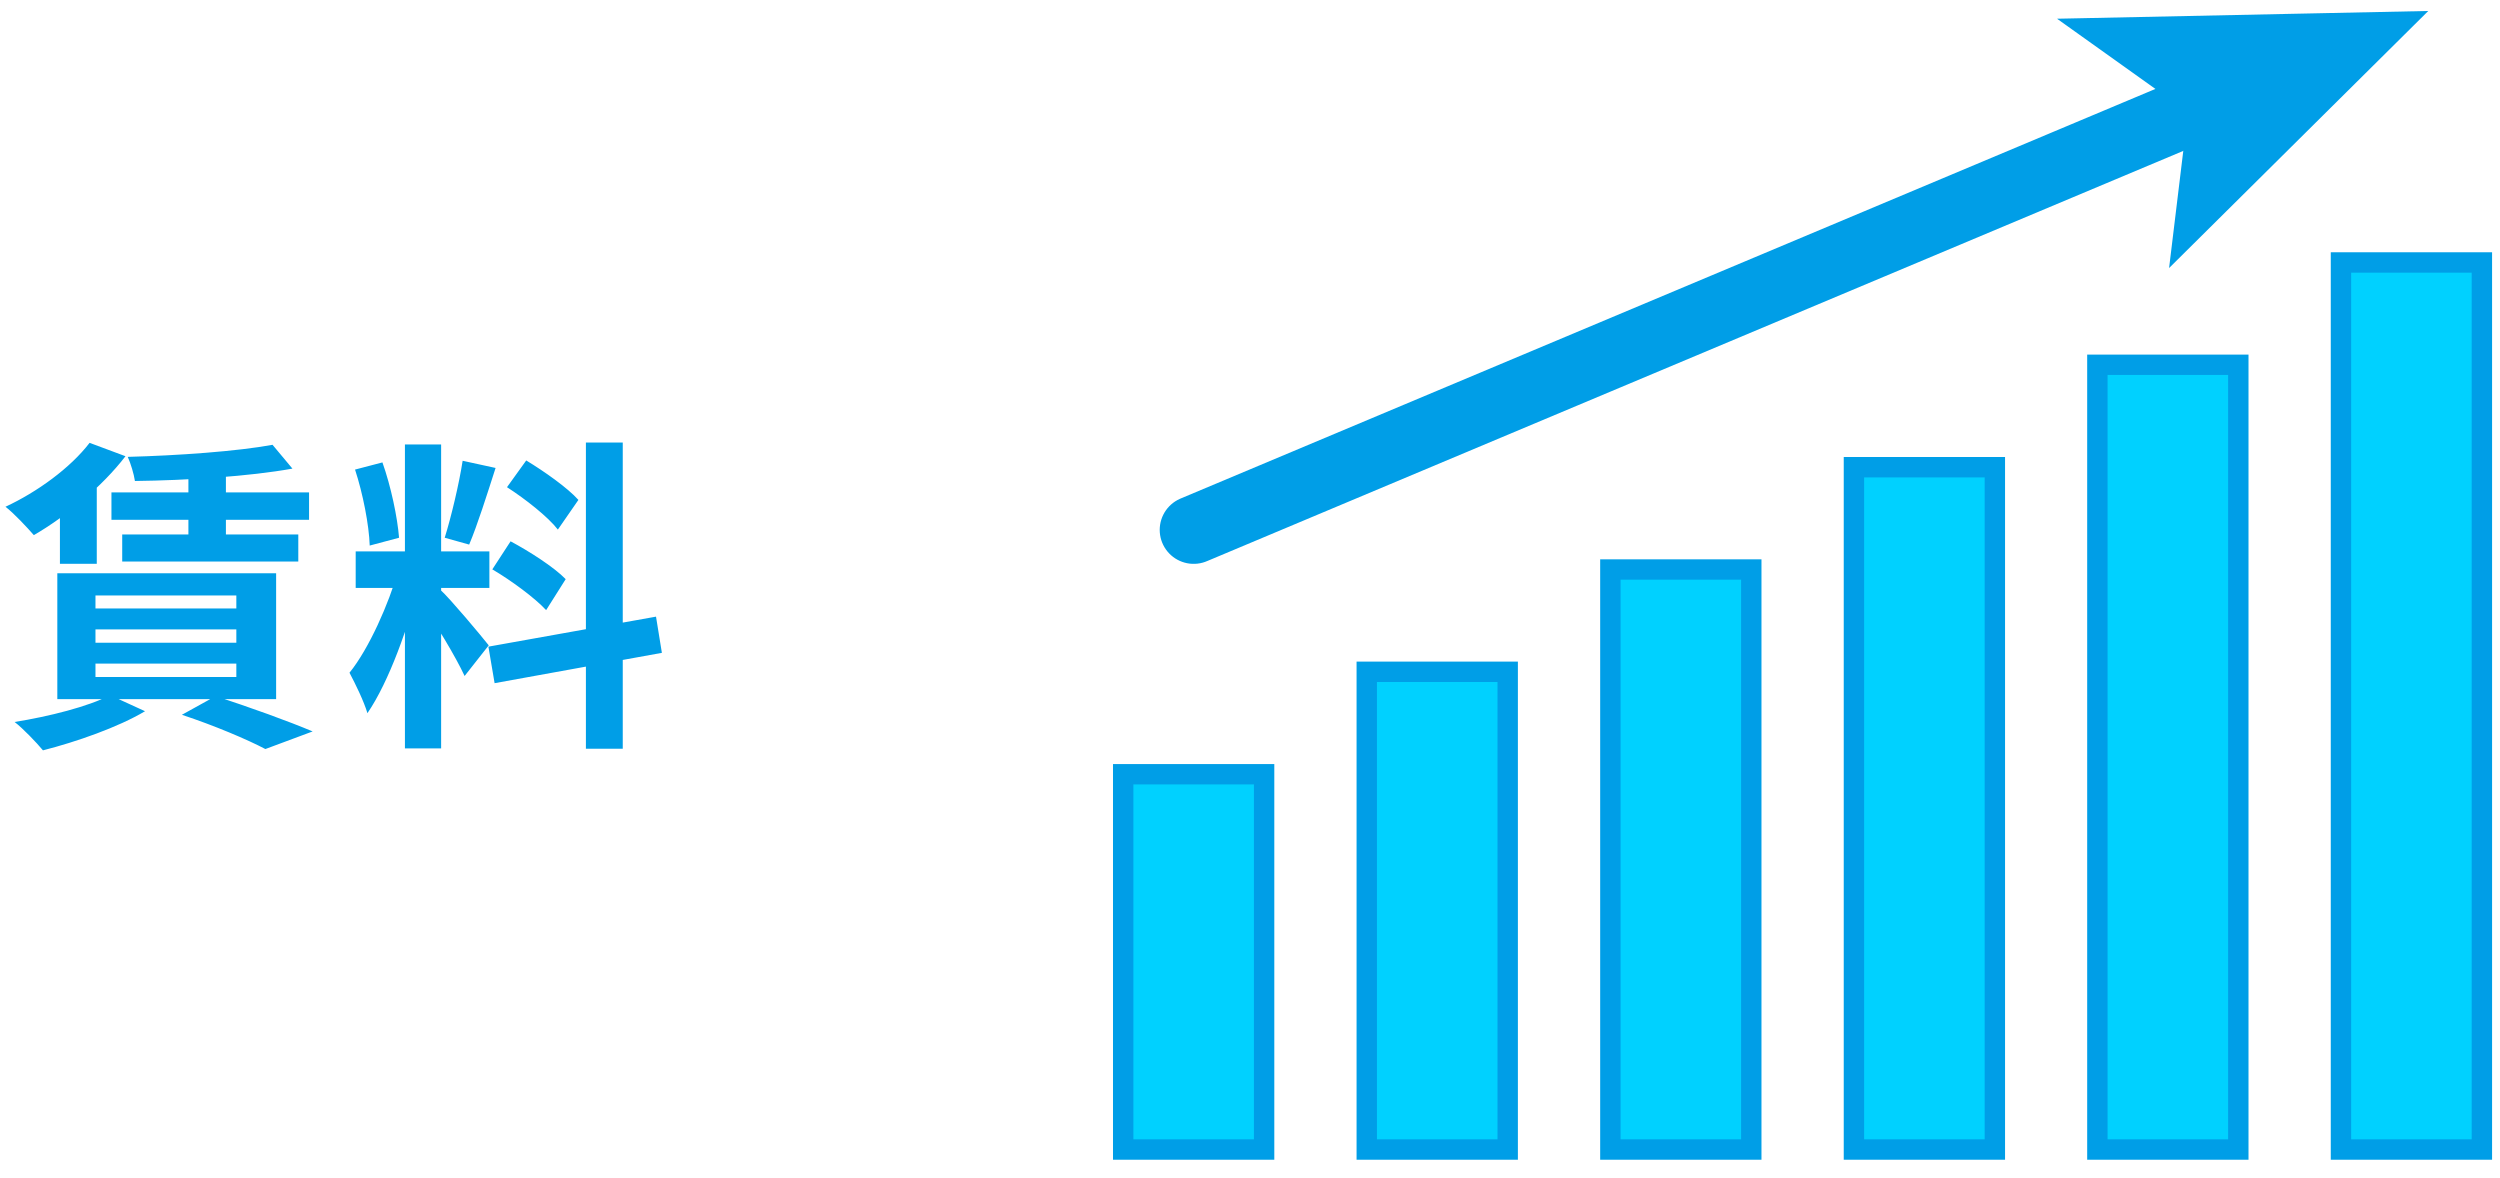
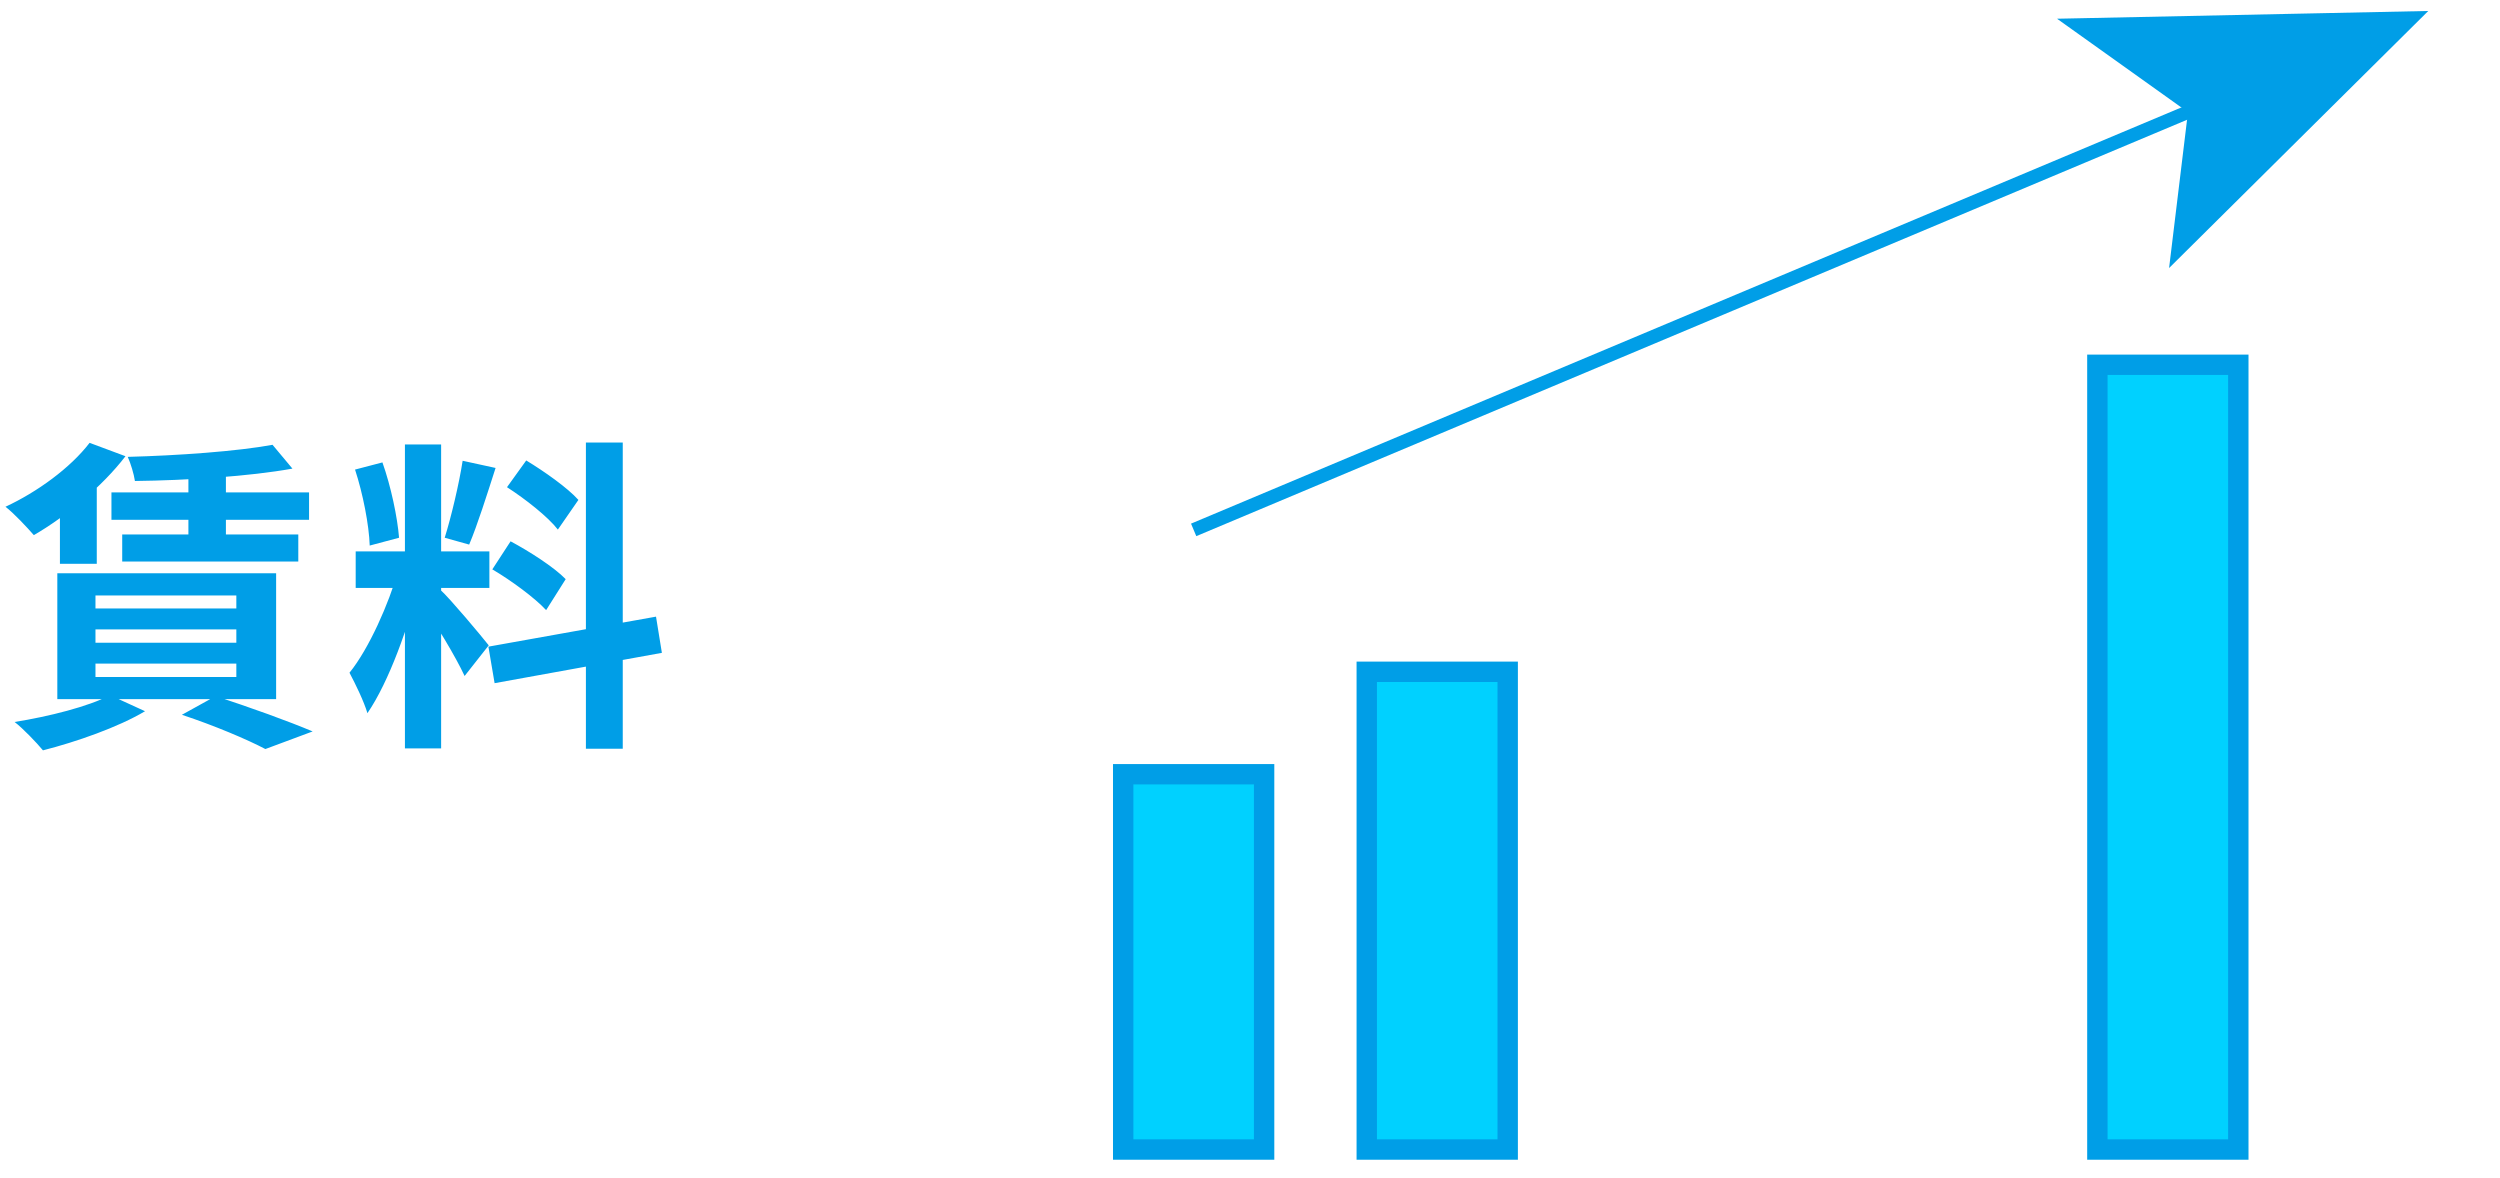
<svg xmlns="http://www.w3.org/2000/svg" width="138" height="65" viewBox="0 0 138 65" fill="none">
  <path d="M15.044 24.553L16.142 25.867C13.766 26.299 10.31 26.515 7.448 26.551C7.394 26.173 7.214 25.579 7.052 25.219C9.824 25.147 13.1 24.913 15.044 24.553ZM6.152 27.181H17.06V28.693H6.152V27.181ZM6.746 29.503H16.466V30.997H6.746V29.503ZM10.4 25.633H12.47V30.151H10.4V25.633ZM4.946 24.445L6.926 25.183C5.648 26.857 3.614 28.531 1.868 29.539C1.508 29.125 0.77 28.333 0.302 27.973C2.048 27.163 3.884 25.831 4.946 24.445ZM5.27 34.741V35.479H13.046V34.741H5.27ZM5.27 36.631V37.369H13.046V36.631H5.27ZM5.27 32.869V33.589H13.046V32.869H5.27ZM3.164 31.645H15.242V38.593H3.164V31.645ZM10.04 39.457L11.894 38.431C13.766 39.025 15.98 39.835 17.258 40.375L14.648 41.347C13.658 40.825 11.84 40.051 10.04 39.457ZM6.08 38.377L8.006 39.259C6.53 40.141 4.208 40.951 2.372 41.419C2.012 40.987 1.274 40.213 0.806 39.853C2.714 39.547 4.856 39.007 6.08 38.377ZM3.308 27.667L4.64 26.317L5.342 26.515V31.123H3.308V27.667ZM22.352 24.535H24.35V41.311H22.352V24.535ZM19.634 30.439H27.014V32.455H19.634V30.439ZM21.974 31.519L23.162 32.095C22.586 34.507 21.47 37.639 20.282 39.367C20.084 38.701 19.616 37.747 19.292 37.135C20.372 35.803 21.47 33.301 21.974 31.519ZM24.314 32.563C24.836 33.031 26.582 35.119 26.978 35.623L25.646 37.315C25.178 36.289 23.972 34.291 23.324 33.409L24.314 32.563ZM19.598 25.921L21.11 25.525C21.578 26.839 21.938 28.549 22.028 29.683L20.408 30.115C20.372 28.981 20.03 27.235 19.598 25.921ZM25.538 25.435L27.356 25.831C26.888 27.289 26.348 28.999 25.898 30.061L24.548 29.683C24.908 28.531 25.34 26.713 25.538 25.435ZM32.342 24.427H34.376V41.329H32.342V24.427ZM26.96 35.695L36.212 34.039L36.536 36.037L27.302 37.711L26.96 35.695ZM27.986 26.893L29.048 25.417C30.056 26.029 31.334 26.929 31.928 27.595L30.794 29.233C30.254 28.531 28.994 27.541 27.986 26.893ZM27.176 31.429L28.184 29.881C29.228 30.439 30.578 31.303 31.226 31.969L30.146 33.679C29.534 33.013 28.22 32.041 27.176 31.429Z" fill="#009EE7" />
  <path d="M65.89 29.25L133.11 1" stroke="#009EE7" stroke-width="0.75" />
-   <path d="M65.891 29.25L122.005 5.671" stroke="#009EE7" stroke-width="3.75" stroke-miterlimit="10" stroke-linecap="round" />
  <path d="M133.111 1L120.235 13.77L121.175 6.016L114.686 1.385L133.111 1Z" fill="#009EE7" stroke="#009EE7" stroke-width="0.75" />
  <path d="M69.779 42.738H62V63.454H69.779V42.738Z" fill="#00D1FF" stroke="#009EE7" stroke-width="1.125" stroke-miterlimit="10" stroke-linecap="round" />
  <path d="M83.225 37.084H75.445V63.454H83.225V37.084Z" fill="#00D1FF" stroke="#009EE7" stroke-width="1.125" stroke-miterlimit="10" stroke-linecap="round" />
-   <path d="M96.671 31.436H88.892V63.454H96.671V31.436Z" fill="#00D1FF" stroke="#009EE7" stroke-width="1.125" stroke-miterlimit="10" stroke-linecap="round" />
-   <path d="M110.116 25.789H102.337V63.454H110.116V25.789Z" fill="#00D1FF" stroke="#009EE7" stroke-width="1.125" stroke-miterlimit="10" stroke-linecap="round" />
  <path d="M123.555 20.135H115.775V63.454H123.555V20.135Z" fill="#00D1FF" stroke="#009EE7" stroke-width="1.125" stroke-miterlimit="10" stroke-linecap="round" />
-   <path d="M137 14.487H129.221V63.454H137V14.487Z" fill="#00D1FF" stroke="#009EE7" stroke-width="1.125" stroke-miterlimit="10" stroke-linecap="round" />
</svg>